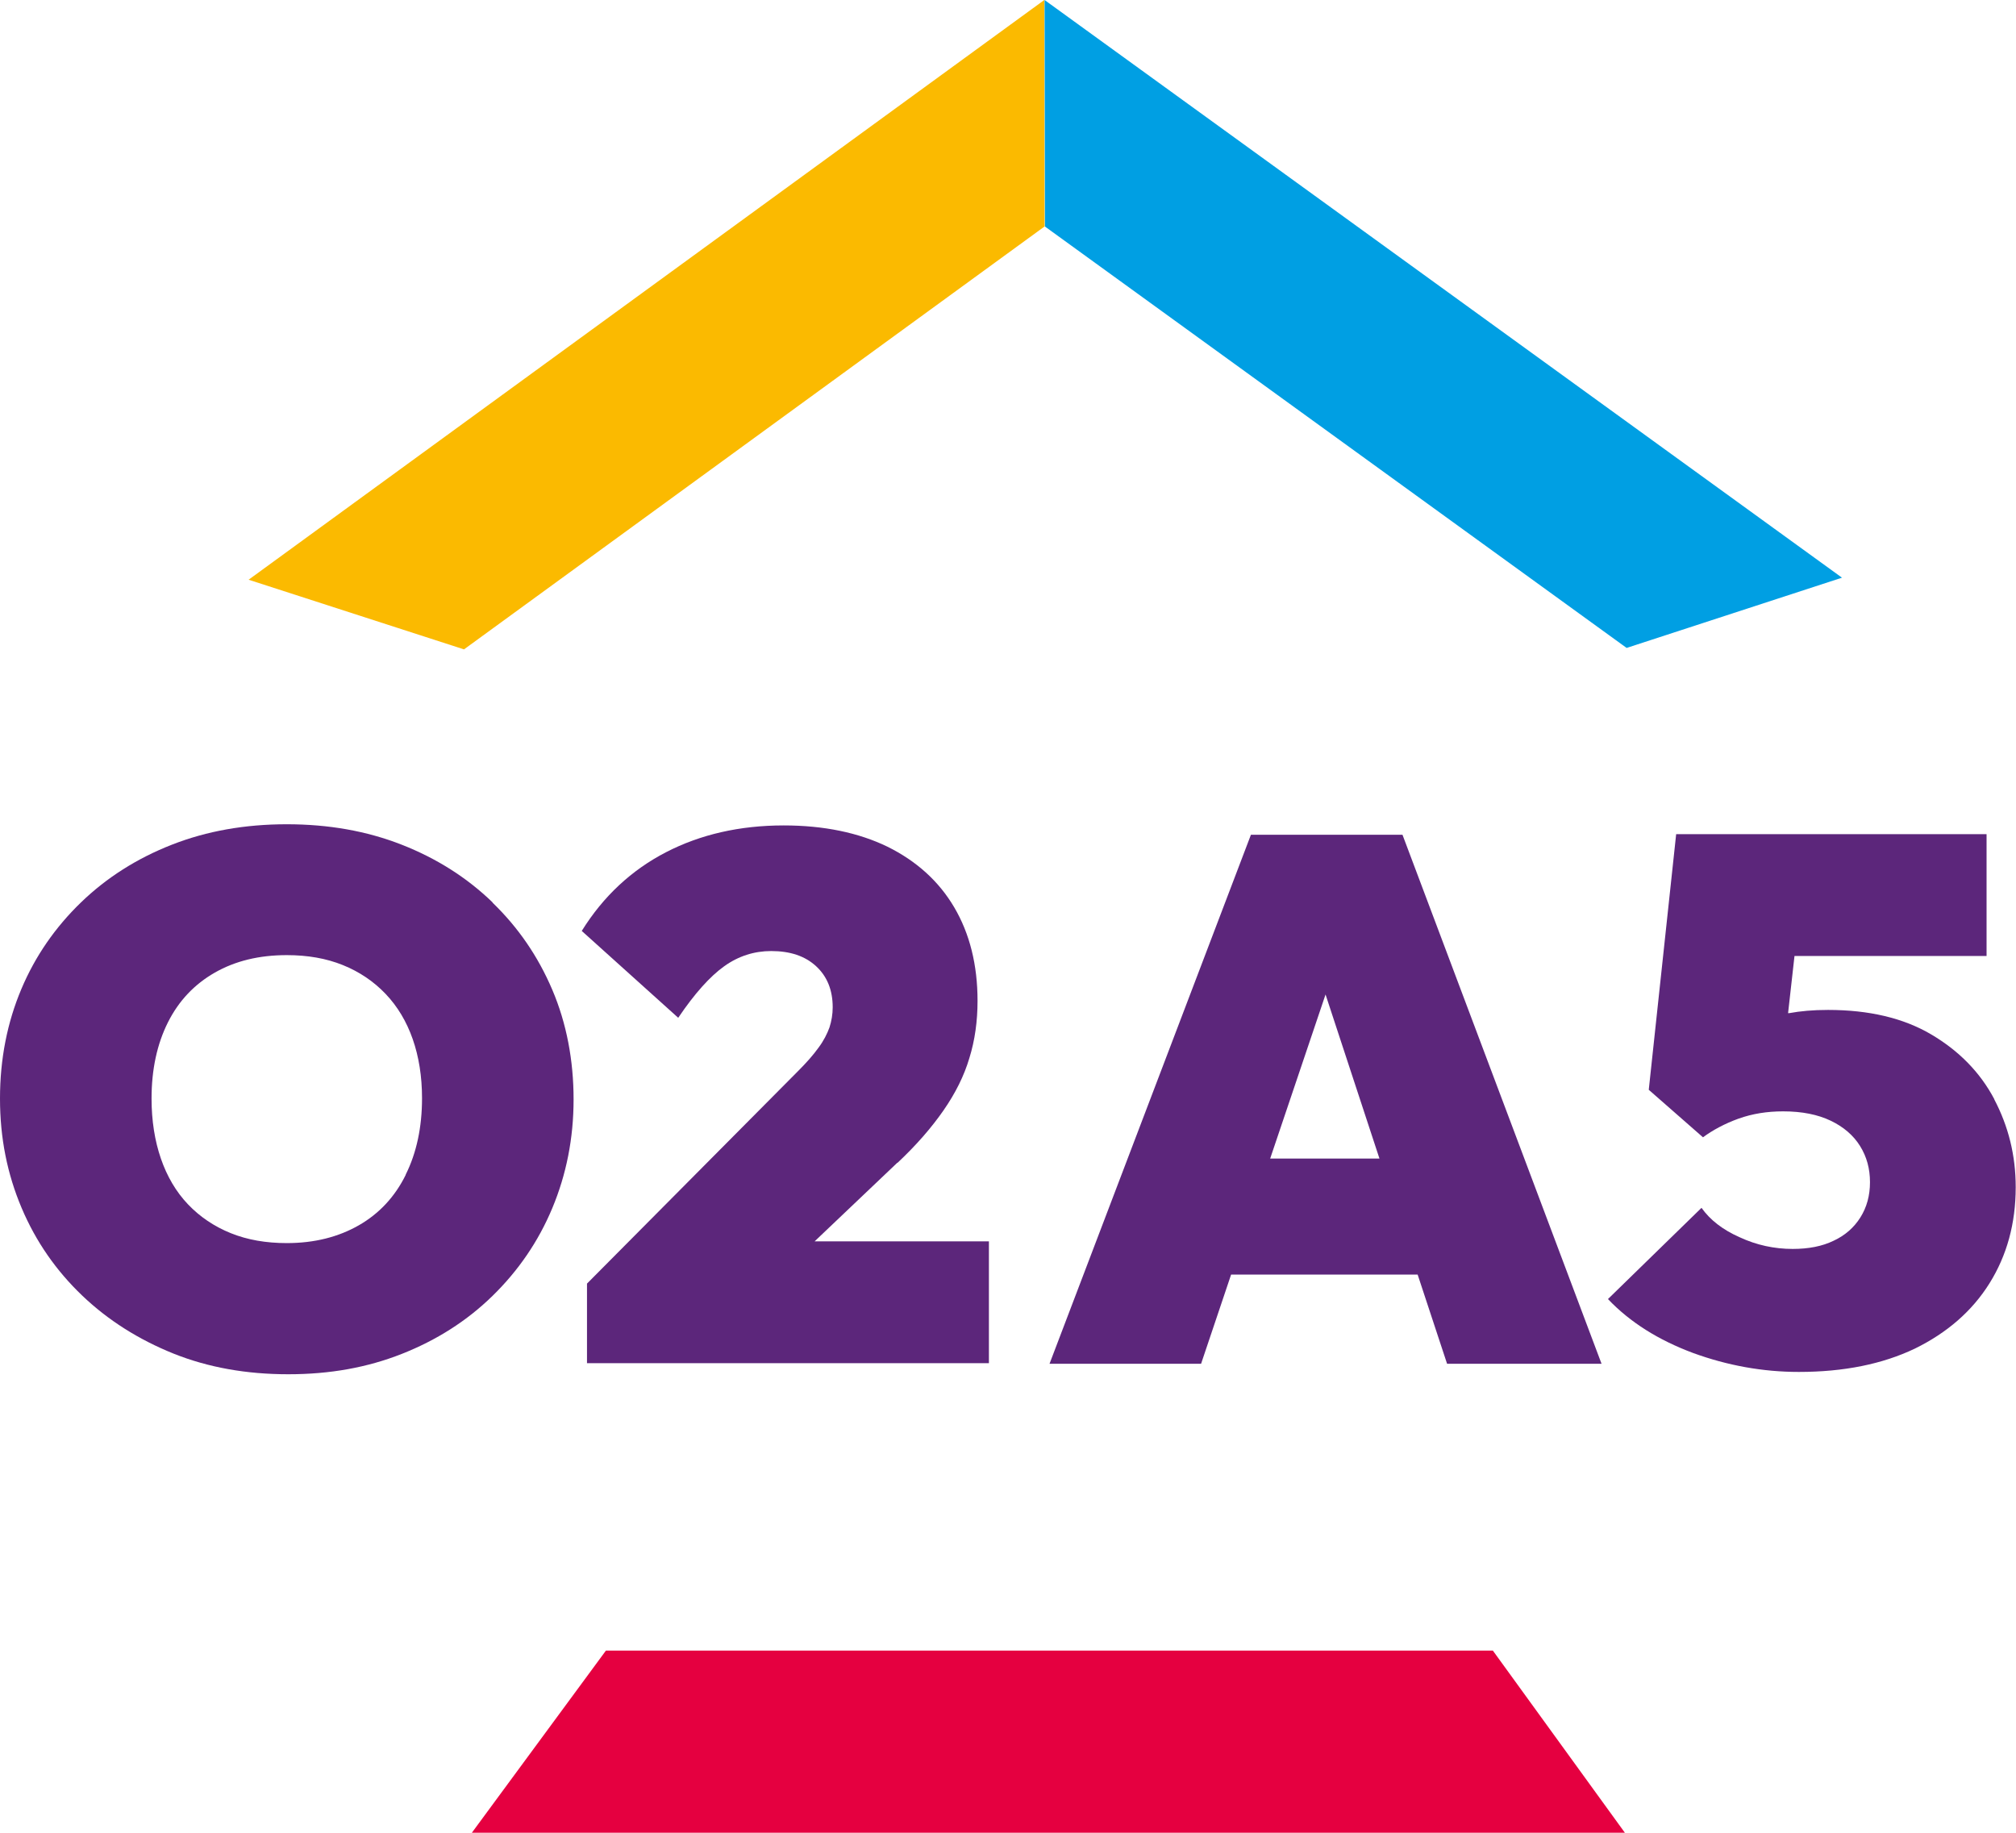
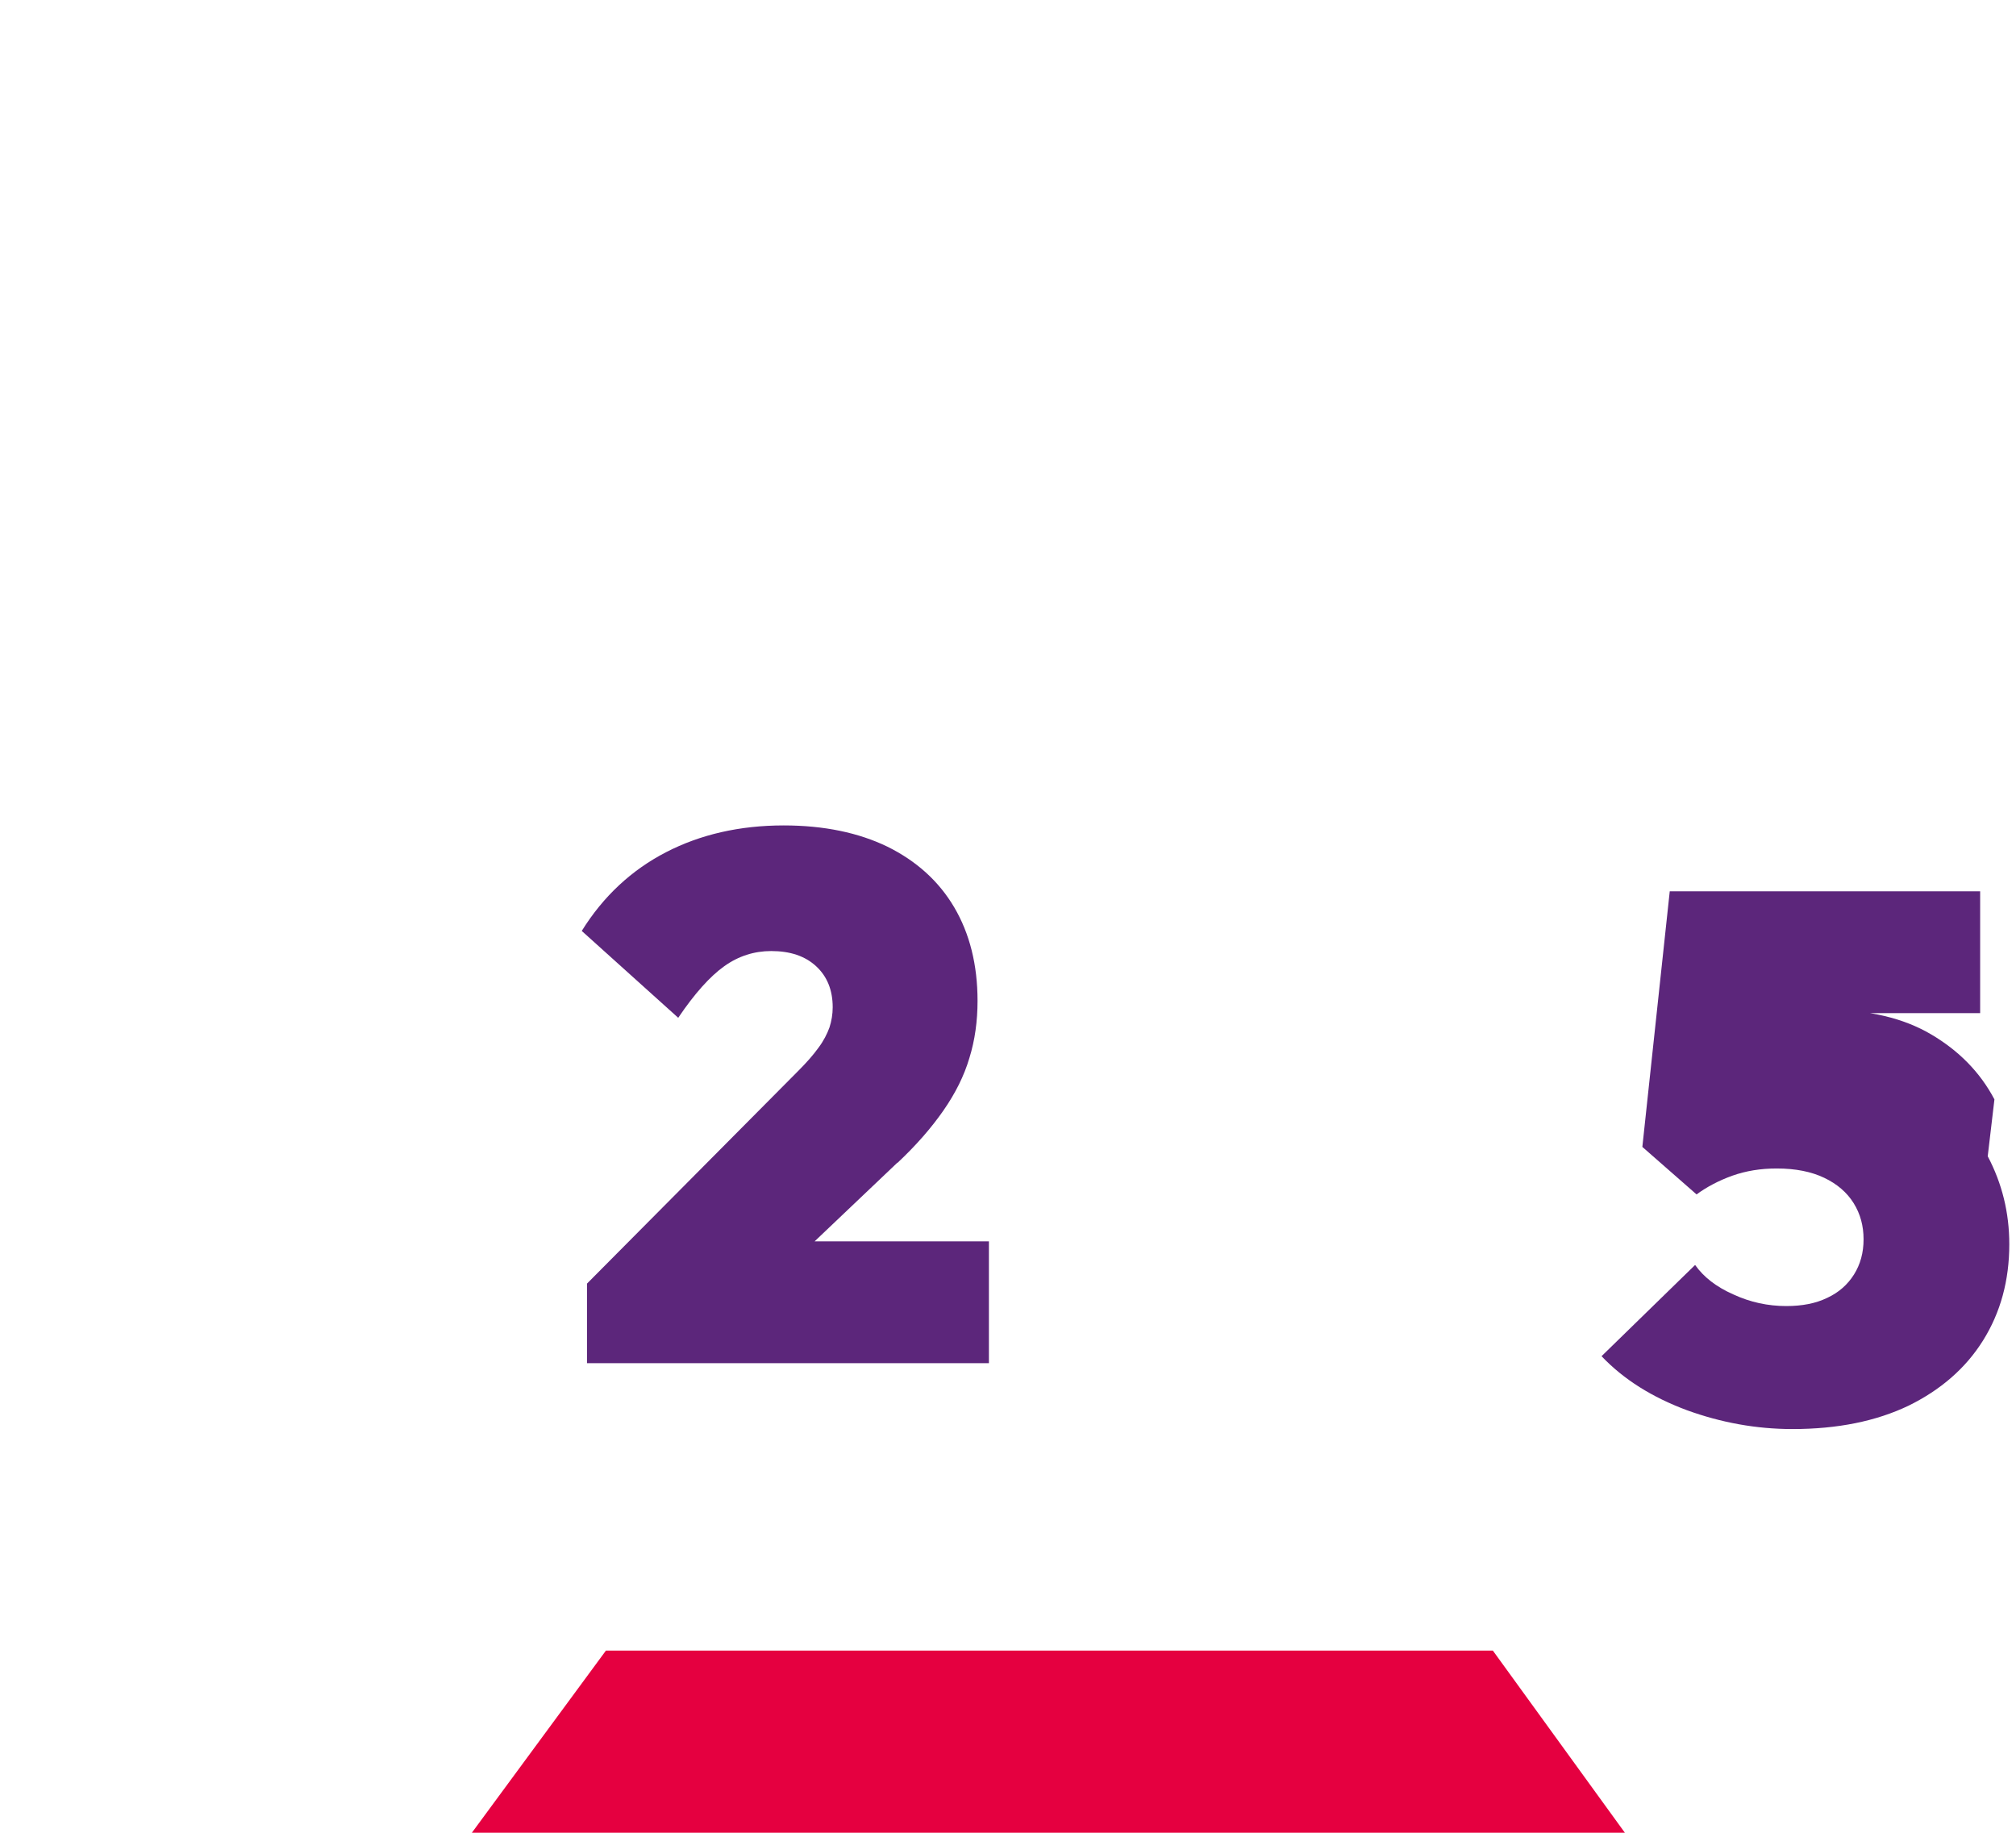
<svg xmlns="http://www.w3.org/2000/svg" id="Laag_1" viewBox="0 0 69.17 62.88">
  <defs>
    <style>.cls-1{fill:#e50040;}.cls-1,.cls-2,.cls-3,.cls-4{stroke-width:0px;}.cls-2{fill:#009fe3;}.cls-3{fill:#fbba00;}.cls-4{fill:#5c267b;}</style>
  </defs>
-   <polygon class="cls-2" points="35.84 0 35.85 7.77 55.81 22.23 63.2 19.82 35.84 0" />
-   <polygon class="cls-3" points="35.83 0 8.53 19.89 15.92 22.28 35.84 7.77 35.83 0" />
  <polygon class="cls-1" points="16.19 62.88 55.75 62.88 51.22 56.63 20.79 56.63 16.19 62.88" />
-   <path class="cls-4" d="M16.9,30.96c-.88-.85-1.92-1.51-3.12-1.98-1.2-.47-2.51-.7-3.94-.7s-2.74.23-3.94.7c-1.2.47-2.24,1.13-3.12,1.98-.88.85-1.57,1.84-2.05,2.98-.48,1.14-.73,2.39-.73,3.75s.25,2.59.74,3.75c.49,1.16,1.19,2.16,2.08,3.01.89.85,1.94,1.51,3.13,1.99,1.2.48,2.51.71,3.94.71s2.71-.23,3.9-.7c1.19-.47,2.23-1.13,3.11-1.99.88-.86,1.57-1.86,2.05-3.01.48-1.15.73-2.39.73-3.73s-.24-2.61-.73-3.76-1.17-2.14-2.05-2.99ZM13.92,40.31c-.37.75-.91,1.33-1.61,1.73s-1.52.61-2.47.61c-.71,0-1.35-.11-1.92-.34-.57-.23-1.06-.56-1.47-.99-.41-.43-.72-.96-.93-1.57-.21-.61-.32-1.3-.32-2.06,0-1,.19-1.87.56-2.61.37-.74.91-1.31,1.61-1.71.7-.4,1.52-.6,2.47-.6.71,0,1.35.11,1.92.34s1.06.56,1.47.99c.41.43.72.95.93,1.55.21.6.32,1.28.32,2.03,0,1-.19,1.88-.56,2.62Z" />
  <path class="cls-4" d="M30.79,39.9c.65-.61,1.17-1.21,1.58-1.8.41-.59.71-1.19.89-1.8.19-.61.28-1.27.28-1.96,0-1.24-.27-2.31-.8-3.21s-1.3-1.59-2.29-2.08c-.99-.48-2.18-.73-3.56-.73-1.51,0-2.86.31-4.04.92-1.18.61-2.15,1.51-2.89,2.7l3.31,2.98c.56-.83,1.09-1.42,1.58-1.77.49-.35,1.03-.52,1.61-.52.65,0,1.16.17,1.54.52.38.35.57.82.57,1.41,0,.24-.04.47-.11.69-.08.22-.2.46-.38.7-.18.25-.41.51-.7.8l-7.24,7.29v2.73h13.79v-4.18h-5.98l2.84-2.7Z" />
-   <path class="cls-4" d="M42.92,28.64l-6.91,18.15h5.2l1.03-3.06h6.4l1.01,3.06h5.3l-6.83-18.15h-5.2ZM43.58,39.75l1.9-5.63,1.85,5.63h-3.75Z" />
-   <path class="cls-4" d="M68.43,37.72c-.49-.93-1.22-1.67-2.17-2.23-.95-.56-2.13-.84-3.54-.84-.51,0-.95.04-1.33.11-.01,0-.02,0-.04,0l.22-1.96h6.59v-4.18h-10.65l-.94,8.77,1.86,1.63c.34-.25.75-.47,1.22-.64.48-.17.98-.25,1.53-.25.65,0,1.19.11,1.63.32.44.21.78.5,1.01.87.23.37.34.78.34,1.24s-.11.86-.33,1.21c-.22.35-.53.62-.92.8-.39.19-.86.28-1.4.28-.63,0-1.24-.13-1.82-.4-.59-.26-1.02-.6-1.31-1.01l-3.21,3.13c.76.8,1.74,1.41,2.92,1.85,1.18.43,2.39.65,3.63.65,1.55,0,2.87-.27,3.98-.8,1.1-.54,1.96-1.28,2.56-2.24.6-.96.9-2.06.9-3.3,0-1.09-.25-2.09-.74-3.02Z" />
+   <path class="cls-4" d="M68.43,37.72c-.49-.93-1.22-1.67-2.17-2.23-.95-.56-2.13-.84-3.54-.84-.51,0-.95.04-1.33.11-.01,0-.02,0-.04,0h6.59v-4.18h-10.65l-.94,8.77,1.86,1.63c.34-.25.75-.47,1.22-.64.48-.17.98-.25,1.53-.25.65,0,1.19.11,1.63.32.44.21.78.5,1.01.87.23.37.34.78.34,1.24s-.11.86-.33,1.21c-.22.35-.53.62-.92.8-.39.19-.86.28-1.4.28-.63,0-1.24-.13-1.82-.4-.59-.26-1.02-.6-1.31-1.01l-3.21,3.13c.76.8,1.74,1.41,2.92,1.85,1.18.43,2.39.65,3.63.65,1.55,0,2.87-.27,3.98-.8,1.1-.54,1.96-1.28,2.56-2.24.6-.96.9-2.06.9-3.3,0-1.09-.25-2.09-.74-3.02Z" />
</svg>